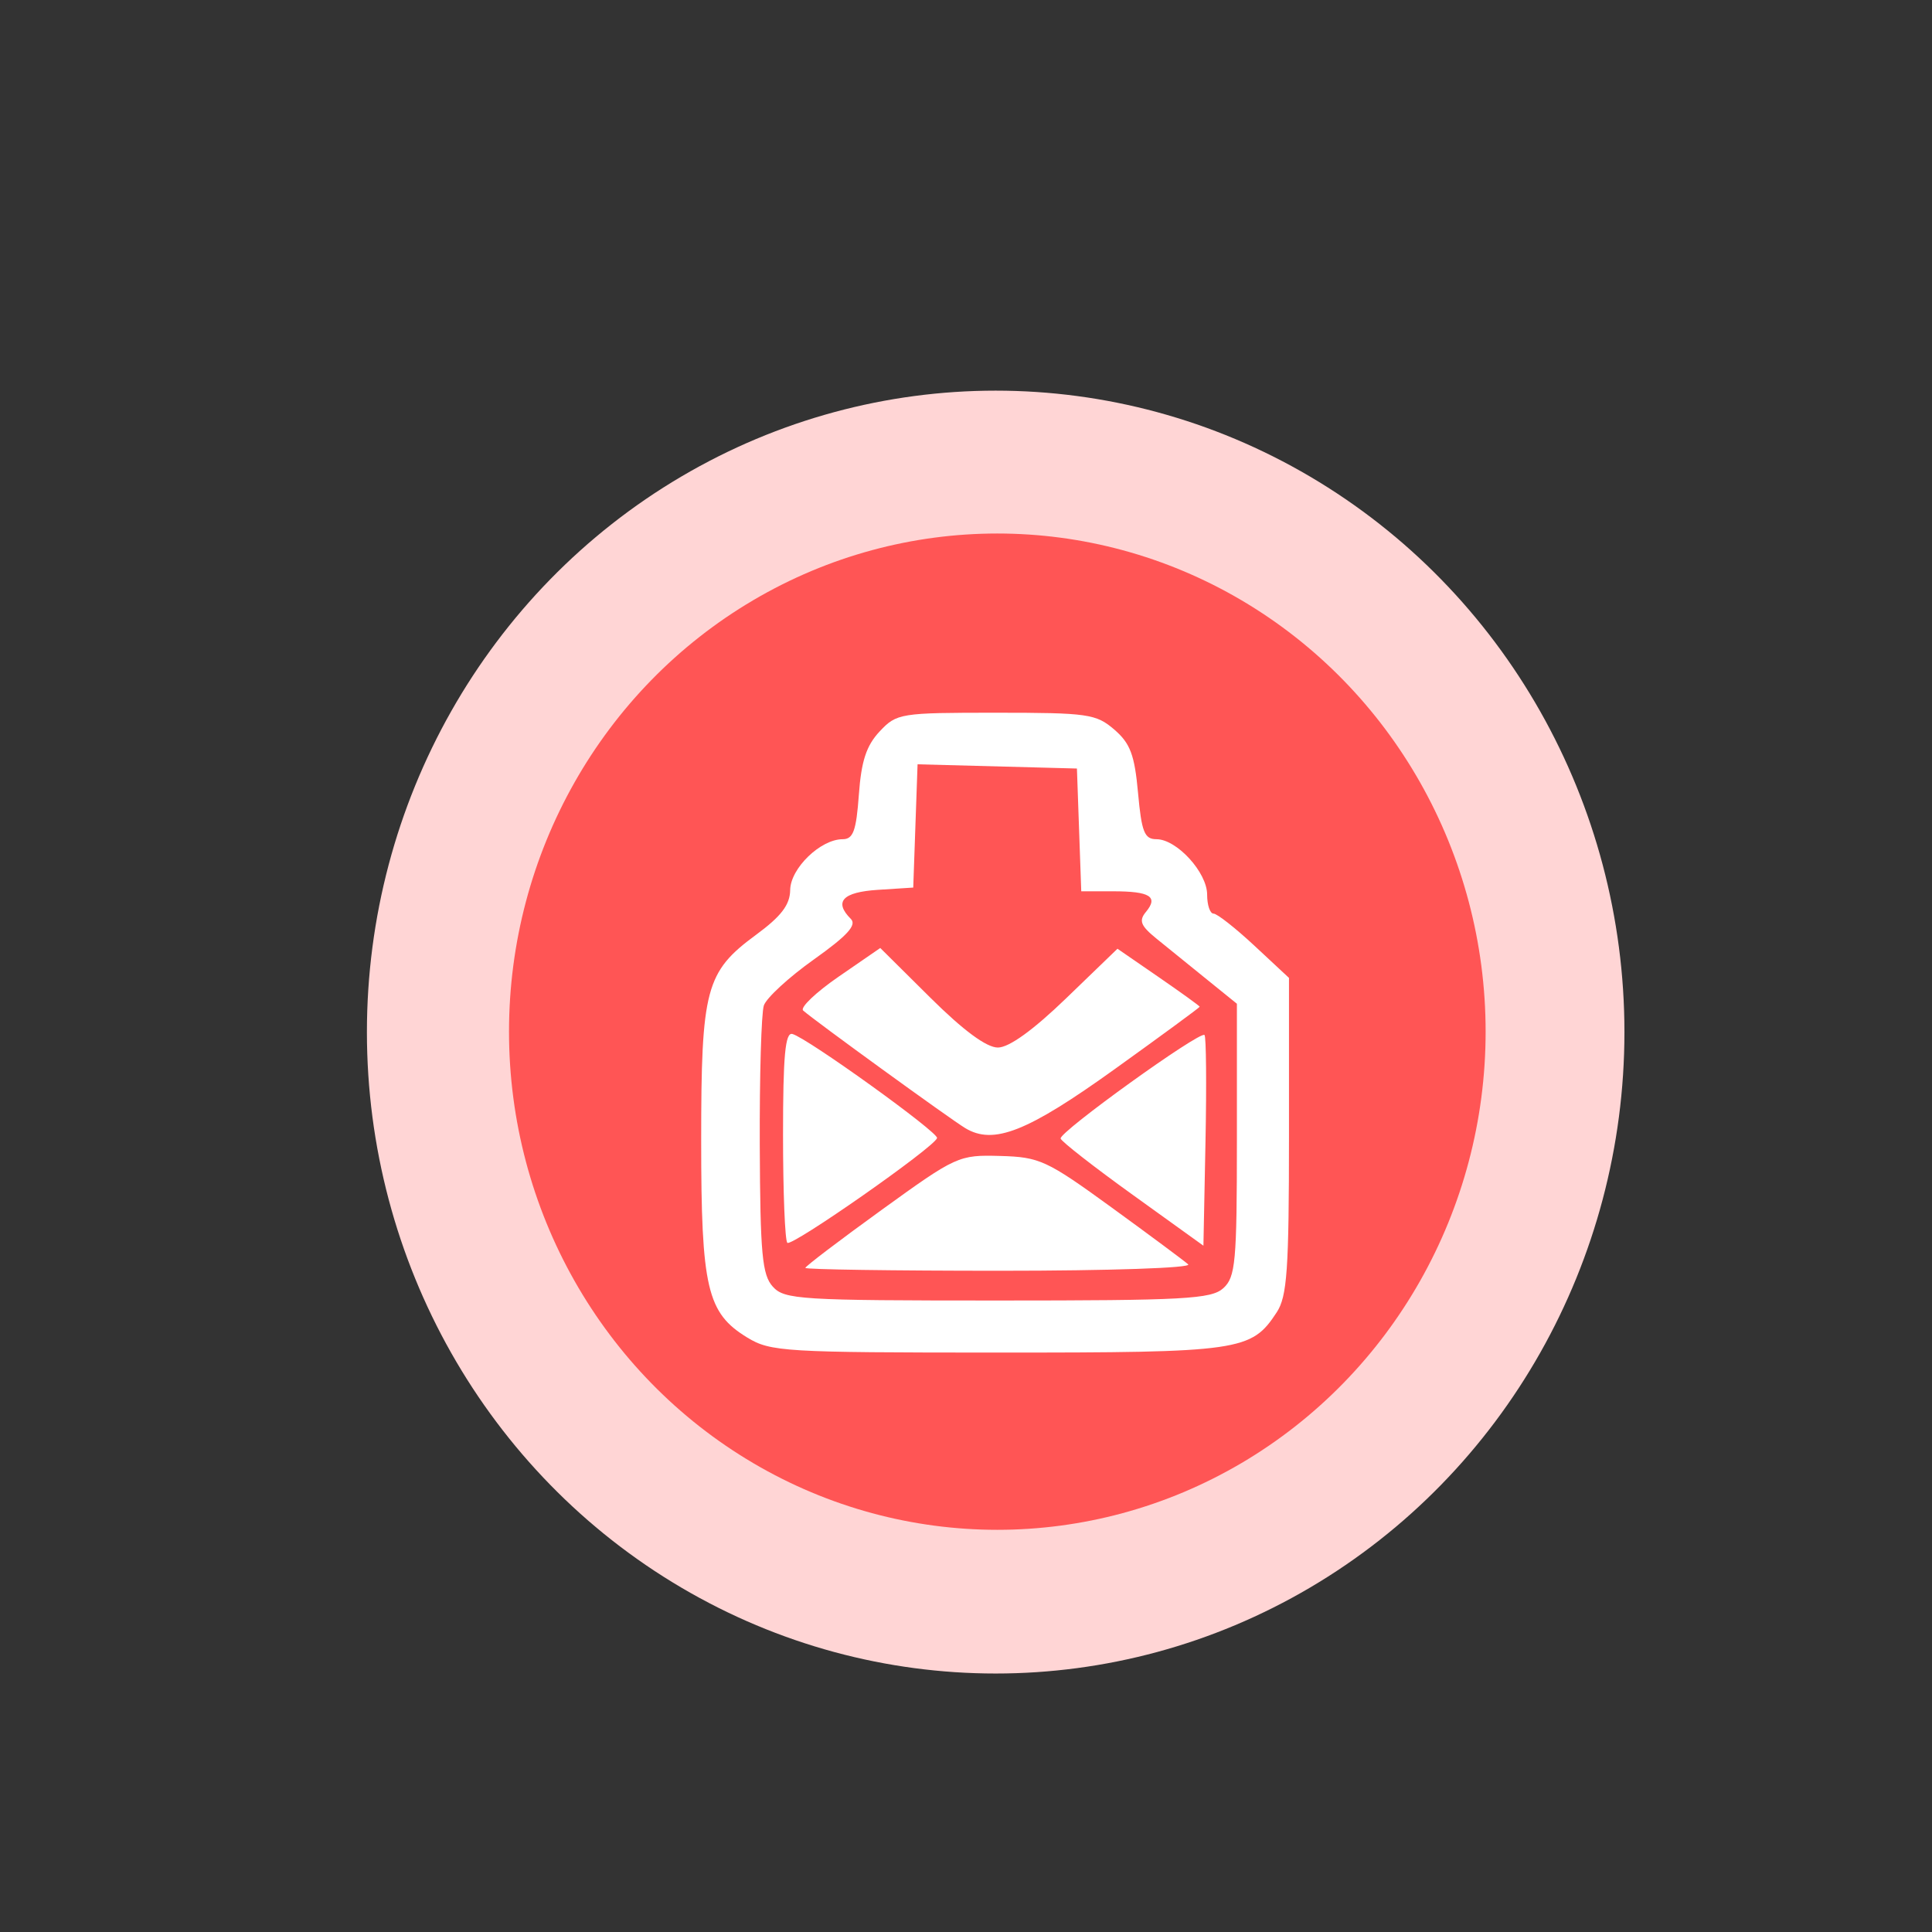
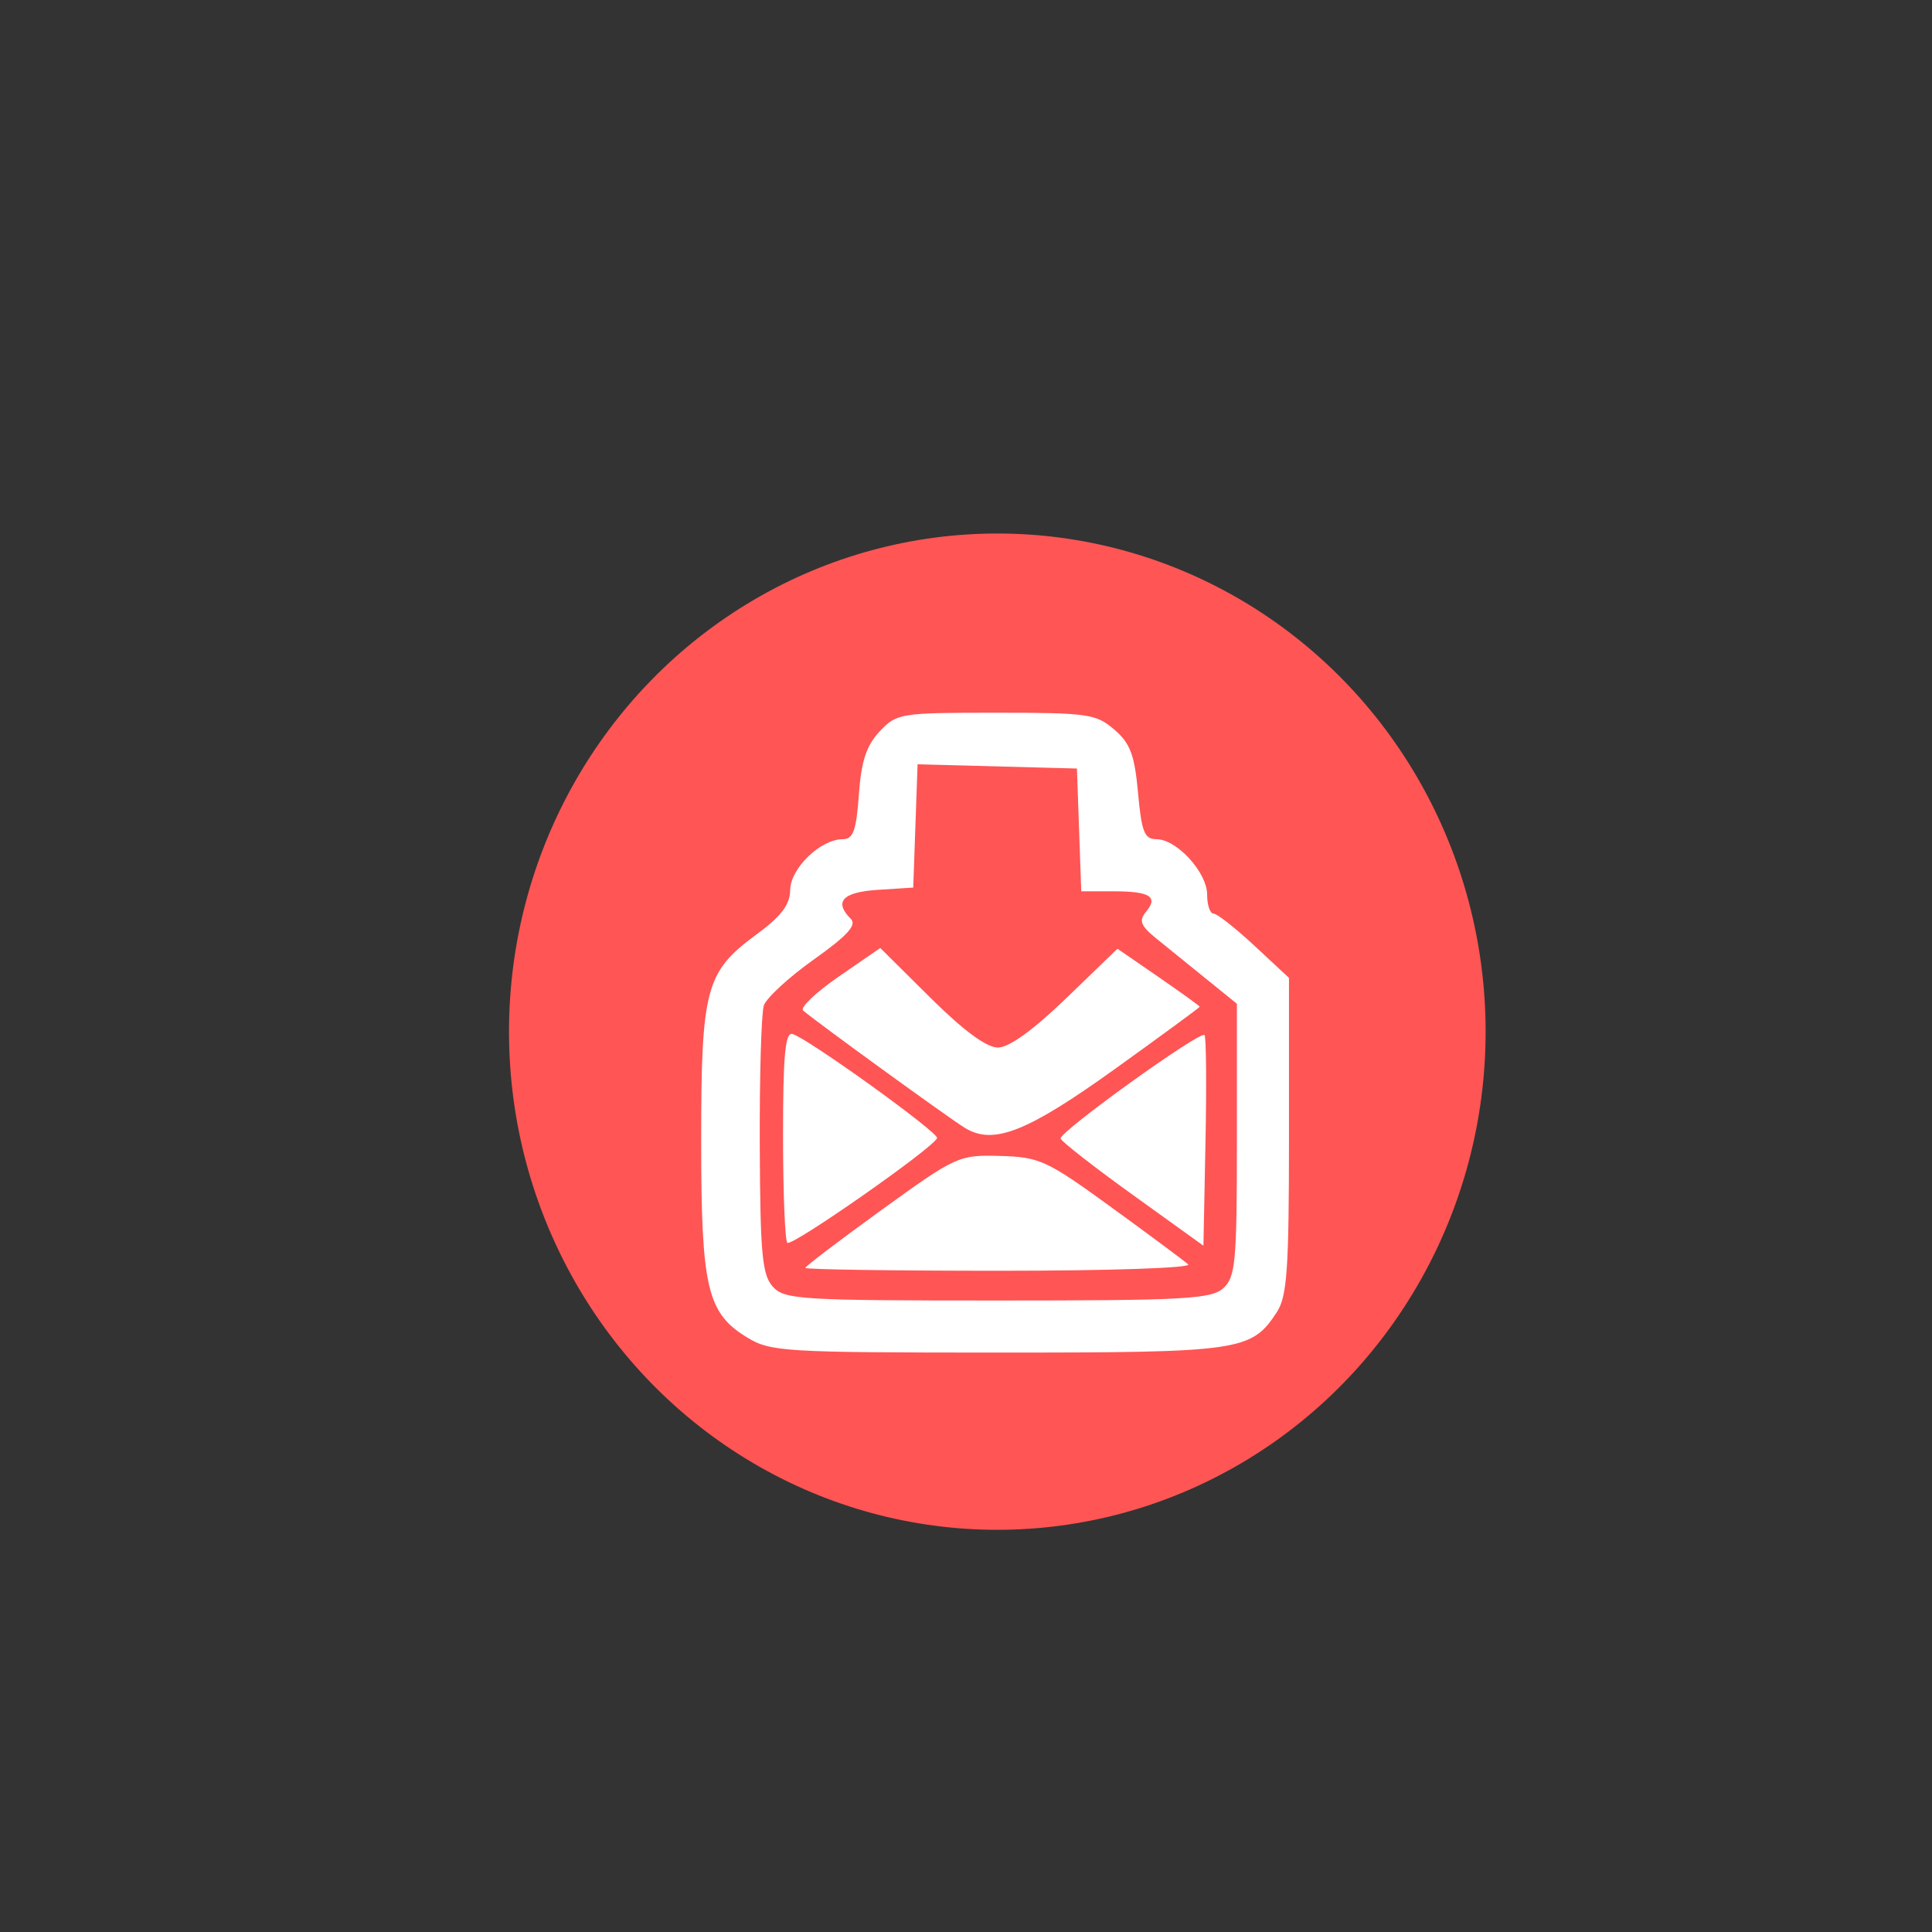
<svg xmlns="http://www.w3.org/2000/svg" xmlns:ns1="http://sodipodi.sourceforge.net/DTD/sodipodi-0.dtd" xmlns:ns2="http://www.inkscape.org/namespaces/inkscape" version="1.1" id="Layer_1" x="0px" y="0px" viewBox="0 0 700 700" style="enable-background:new 0 0 700 700;" xml:space="preserve" ns1:docname="Ypiresia-e-mail-gia-laptop.svg" ns2:version="1.2.2 (732a01da63, 2022-12-09)" width="500" height="500">
  <rect x="0" y="0" width="700" height="700" fill="#333333" stroke="none" />
  <defs id="defs1123" />
  <ns1:namedview id="namedview1121" pagecolor="#ffffff" bordercolor="#000000" borderopacity="0.25" ns2:showpageshadow="2" ns2:pageopacity="0.0" ns2:pagecheckerboard="0" ns2:deskcolor="#d1d1d1" showgrid="false" ns2:zoom="1.1957143" ns2:cx="351.25448" ns2:cy="311.11111" ns2:window-width="1920" ns2:window-height="1017" ns2:window-x="-8" ns2:window-y="-8" ns2:window-maximized="1" ns2:current-layer="Layer_1" />
  <style type="text/css" id="style1076">
	.st0{fill:#E9FCF5;}
	.st1{fill:#25E19D;}
</style>
  <g id="g1118" transform="matrix(1.488,0,0,1.518,-302.599,-304.603)">
-     <circle class="st0" cx="445.8" cy="447" r="153.1" id="circle1078" style="fill:#ffd5d5" />
    <circle class="st1" cx="446.2" cy="446.9" r="118.9" id="circle1092" style="fill:#ff5555" />
    <g id="g1116">
      <path d="m 398.8,469.9 -13.2,10.5 c -4.5,3.6 -5.2,10.1 -1.7,14.6 3.5,4.5 10.1,5.2 14.6,1.7 l 13.2,-10.5 z" id="path1094" style="fill:none" />
      <path d="m 402.2,469.2 16.9,21.2 c 4.2,5.3 10.9,7.2 14.7,4.1 l 45.7,-36.3 c -4,-0.3 -8.3,-2.7 -11.5,-6.7 l -22.8,-28.7 c -3.2,-4 -4.5,-8.7 -4,-12.7 l -45.5,36.2 c -3.9,3.1 -3.6,9.9 0.7,15.3 l 6,7.5 z" id="path1096" style="fill:none" />
-       <path d="m 457.9,406.1 c -3.8,-2.5 -8,-2.9 -10.9,-0.6 -3.9,3.1 -3.6,9.9 0.7,15.3 l 22.9,28.8 c 4.2,5.3 10.9,7.2 14.7,4.1 2.9,-2.3 3.5,-6.5 1.9,-10.8 l 25.4,-20.2 c 3.4,-2.7 3.9,-7.5 1.2,-10.9 l -19.7,-24.7 c -2.7,-3.4 -7.5,-3.9 -10.9,-1.2 z m 33.8,-17 19.7,24.7 c 1.2,1.5 1.2,3.6 0.5,5.1 -0.2,-1.5 -0.7,-2.8 -1.7,-4.2 L 490.5,390 c -1,-1.2 -2.3,-2.1 -3.7,-2.6 1.9,-0.4 3.8,0.2 4.9,1.7 z m -10.1,2.1 c 2.1,-1.6 4.9,-1.3 6.5,0.7 l 19.7,24.7 c 1.6,2.1 1.3,4.9 -0.7,6.5 l -27,21.5 -25.4,-32 z" id="path1098" style="fill:none" />
+       <path d="m 457.9,406.1 c -3.8,-2.5 -8,-2.9 -10.9,-0.6 -3.9,3.1 -3.6,9.9 0.7,15.3 l 22.9,28.8 c 4.2,5.3 10.9,7.2 14.7,4.1 2.9,-2.3 3.5,-6.5 1.9,-10.8 l 25.4,-20.2 c 3.4,-2.7 3.9,-7.5 1.2,-10.9 l -19.7,-24.7 c -2.7,-3.4 -7.5,-3.9 -10.9,-1.2 z m 33.8,-17 19.7,24.7 c 1.2,1.5 1.2,3.6 0.5,5.1 -0.2,-1.5 -0.7,-2.8 -1.7,-4.2 L 490.5,390 c -1,-1.2 -2.3,-2.1 -3.7,-2.6 1.9,-0.4 3.8,0.2 4.9,1.7 m -10.1,2.1 c 2.1,-1.6 4.9,-1.3 6.5,0.7 l 19.7,24.7 c 1.6,2.1 1.3,4.9 -0.7,6.5 l -27,21.5 -25.4,-32 z" id="path1098" style="fill:none" />
      <path d="m 478,400.4 c 0.6,0.7 1.4,0.8 2.2,0.2 l 5.4,-4.3 c 0.7,-0.6 0.8,-1.4 0.2,-2.2 -0.6,-0.7 -1.4,-0.8 -2.2,-0.2 l -5.4,4.3 c -0.7,0.6 -0.8,1.5 -0.2,2.2 z" id="path1100" style="fill:none" />
      <path d="m 494.6,421.2 c 0.6,0.7 1.4,0.8 2.2,0.2 l 5.4,-4.3 c 0.7,-0.6 0.8,-1.4 0.2,-2.2 -0.6,-0.7 -1.4,-0.8 -2.2,-0.2 l -5.4,4.3 c -0.7,0.6 -0.8,1.5 -0.2,2.2 z" id="path1102" style="fill:none" />
      <path d="m 491.8,417.7 c 0.6,0.7 1.4,0.8 2.2,0.2 l 5.4,-4.3 c 0.7,-0.6 0.8,-1.4 0.2,-2.2 -0.6,-0.7 -1.4,-0.8 -2.2,-0.2 l -5.4,4.3 c -0.7,0.6 -0.7,1.6 -0.2,2.2 z" id="path1104" style="fill:none" />
      <path d="m 489,414.2 c 0.6,0.7 1.4,0.8 2.2,0.2 l 5.4,-4.3 c 0.7,-0.6 0.8,-1.4 0.2,-2.2 -0.6,-0.7 -1.4,-0.8 -2.2,-0.2 l -5.4,4.3 c -0.7,0.6 -0.7,1.6 -0.2,2.2 z" id="path1106" style="fill:none" />
-       <path d="m 486.3,410.8 c 0.6,0.7 1.4,0.8 2.2,0.2 l 5.4,-4.3 c 0.7,-0.6 0.8,-1.4 0.2,-2.2 -0.6,-0.7 -1.4,-0.8 -2.2,-0.2 l -5.4,4.3 c -0.7,0.6 -0.8,1.5 -0.2,2.2 z" id="path1108" style="fill:none" />
      <path d="m 483.5,407.3 c 0.6,0.7 1.4,0.8 2.2,0.2 l 5.4,-4.3 c 0.7,-0.6 0.8,-1.4 0.2,-2.2 -0.6,-0.7 -1.4,-0.8 -2.2,-0.2 l -5.4,4.3 c -0.7,0.6 -0.8,1.5 -0.2,2.2 z" id="path1110" style="fill:none" />
      <path d="m 480.7,403.8 c 0.6,0.7 1.4,0.8 2.2,0.2 l 5.4,-4.3 c 0.7,-0.6 0.8,-1.4 0.2,-2.2 -0.6,-0.7 -1.4,-0.8 -2.2,-0.2 -1.176,1.342 -7.413,4.183 -5.6,6.5 z" id="path1112" ns1:nodetypes="cccccc" style="fill:none" />
      <path d="m 497.3,424.6 c 0.6,0.7 1.4,0.8 2.2,0.2 l 5.4,-4.3 c 0.7,-0.6 0.8,-1.4 0.2,-2.2 -0.6,-0.7 -1.4,-0.8 -2.2,-0.2 l -8.67,-5.923 -23.68,-16.177 C 481.6,391.2 496.8,424 497.3,424.6 Z" id="path1114" ns1:nodetypes="cccccccc" style="fill:none" />
    </g>
  </g>
  <path style="fill:#ffffff;stroke-width:2.696" d="m 270.739,484.613 c -14.572,-8.884 -16.687,-17.928 -16.687,-71.37 0,-55.045 1.614,-61.103 19.861,-74.533 9.164,-6.745 12.306,-10.869 12.384,-16.255 0.114,-7.858 11.006,-18.392 19.015,-18.392 3.821,0 4.923,-3.029 5.871,-16.138 0.883,-12.205 2.719,-17.79 7.533,-22.915 6.18,-6.578 7.415,-6.776 42.14,-6.776 33.265,0 36.27,0.427 42.861,6.096 5.796,4.985 7.365,9.161 8.612,22.915 1.289,14.213 2.321,16.818 6.665,16.818 7.369,0 18.374,12.036 18.374,20.096 0,3.774 1.045,6.862 2.322,6.862 1.277,0 7.949,5.241 14.827,11.646 l 12.505,11.646 v 57.193 c 0,48.588 -0.669,58.213 -4.444,63.975 -9.203,14.045 -13.019,14.595 -101.233,14.584 -77.173,-0.011 -82.175,-0.31 -90.606,-5.451 z m 172.483,-17.872 c 4.434,-4.012 4.93,-9.424 4.93,-53.764 v -49.303 l -11.022,-8.914 c -6.062,-4.903 -14.211,-11.504 -18.109,-14.67 -5.755,-4.675 -6.474,-6.495 -3.828,-9.683 4.587,-5.527 1.496,-7.474 -11.862,-7.474 h -11.573 l -0.783,-22.241 -0.783,-22.241 -28.87,-0.764 -28.87,-0.764 -0.784,22.331 -0.784,22.331 -12.805,0.822 c -12.824,0.823 -16.046,4.294 -9.792,10.548 2.22,2.22 -1.313,6.086 -13.426,14.692 -9.041,6.424 -17.189,13.922 -18.106,16.663 -0.917,2.741 -1.582,25.657 -1.477,50.924 0.162,39.099 0.866,46.688 4.728,50.955 4.222,4.665 9.891,5.014 81.412,5.014 67.75,0 77.46,-0.53 81.805,-4.462 z m -151.428,-7.358 c 0,-0.57 12.434,-10.024 27.632,-21.009 27.059,-19.559 27.949,-19.964 42.925,-19.551 14.344,0.396 16.854,1.556 40.437,18.691 13.829,10.048 26.297,19.312 27.705,20.587 1.436,1.3 -28.462,2.318 -68.07,2.318 -38.847,0 -70.631,-0.466 -70.631,-1.036 z m -6.533,-9.091 c -0.855,-0.855 -1.555,-18.425 -1.555,-39.045 0,-28.718 0.791,-37.286 3.38,-36.618 5.304,1.368 53.041,35.706 52.431,37.714 -1.024,3.369 -52.695,39.51 -54.256,37.949 z m 125.149,-17.38 c -14.086,-10.135 -25.842,-19.313 -26.125,-20.396 -0.609,-2.329 50.525,-39.124 52.134,-37.515 0.606,0.606 0.764,18.03 0.352,38.72 l -0.75,37.618 z m -60.656,-24.155 c -5.486,-3.301 -54.841,-39.108 -58.759,-42.629 -1.181,-1.061 4.623,-6.592 12.897,-12.29 l 15.043,-10.361 18.173,18.034 c 11.945,11.853 20.319,18.034 24.433,18.034 4.059,0 12.778,-6.292 24.8,-17.899 l 18.54,-17.899 14.896,10.259 c 8.193,5.643 14.896,10.483 14.896,10.755 0,0.273 -13.855,10.444 -30.789,22.601 -31.663,22.733 -43.88,27.561 -54.129,21.394 z" id="path329" />
</svg>